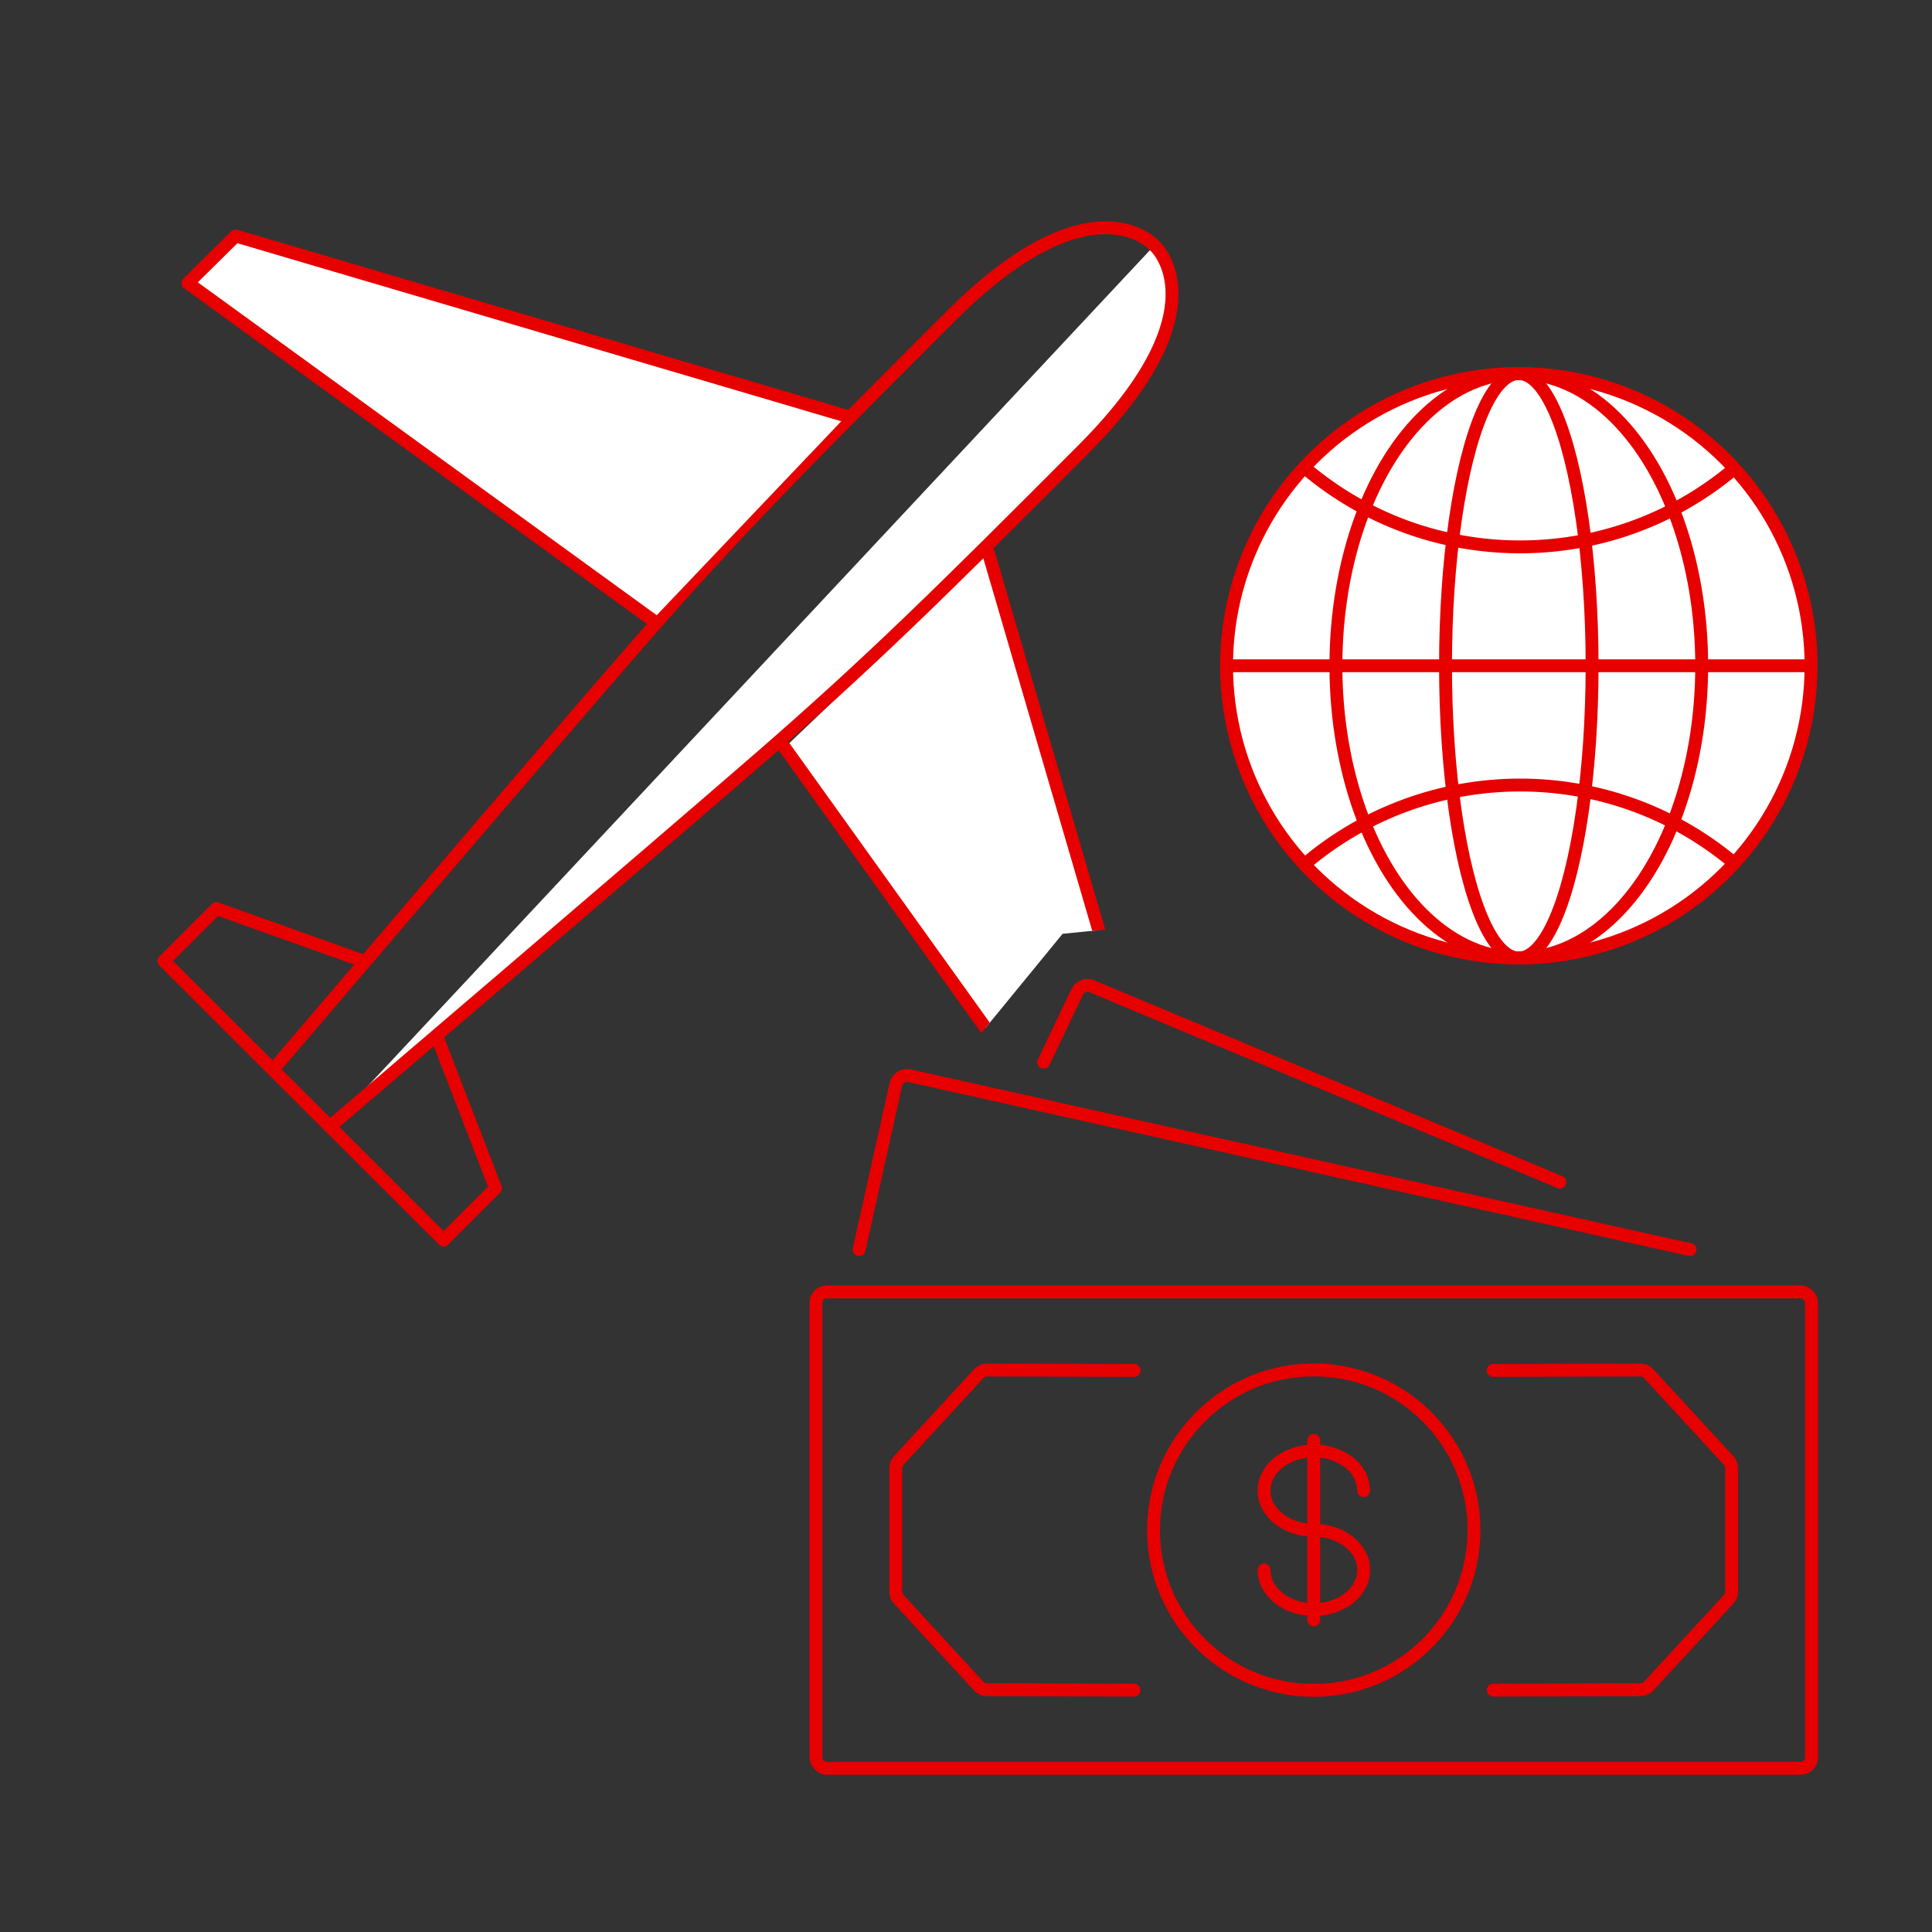
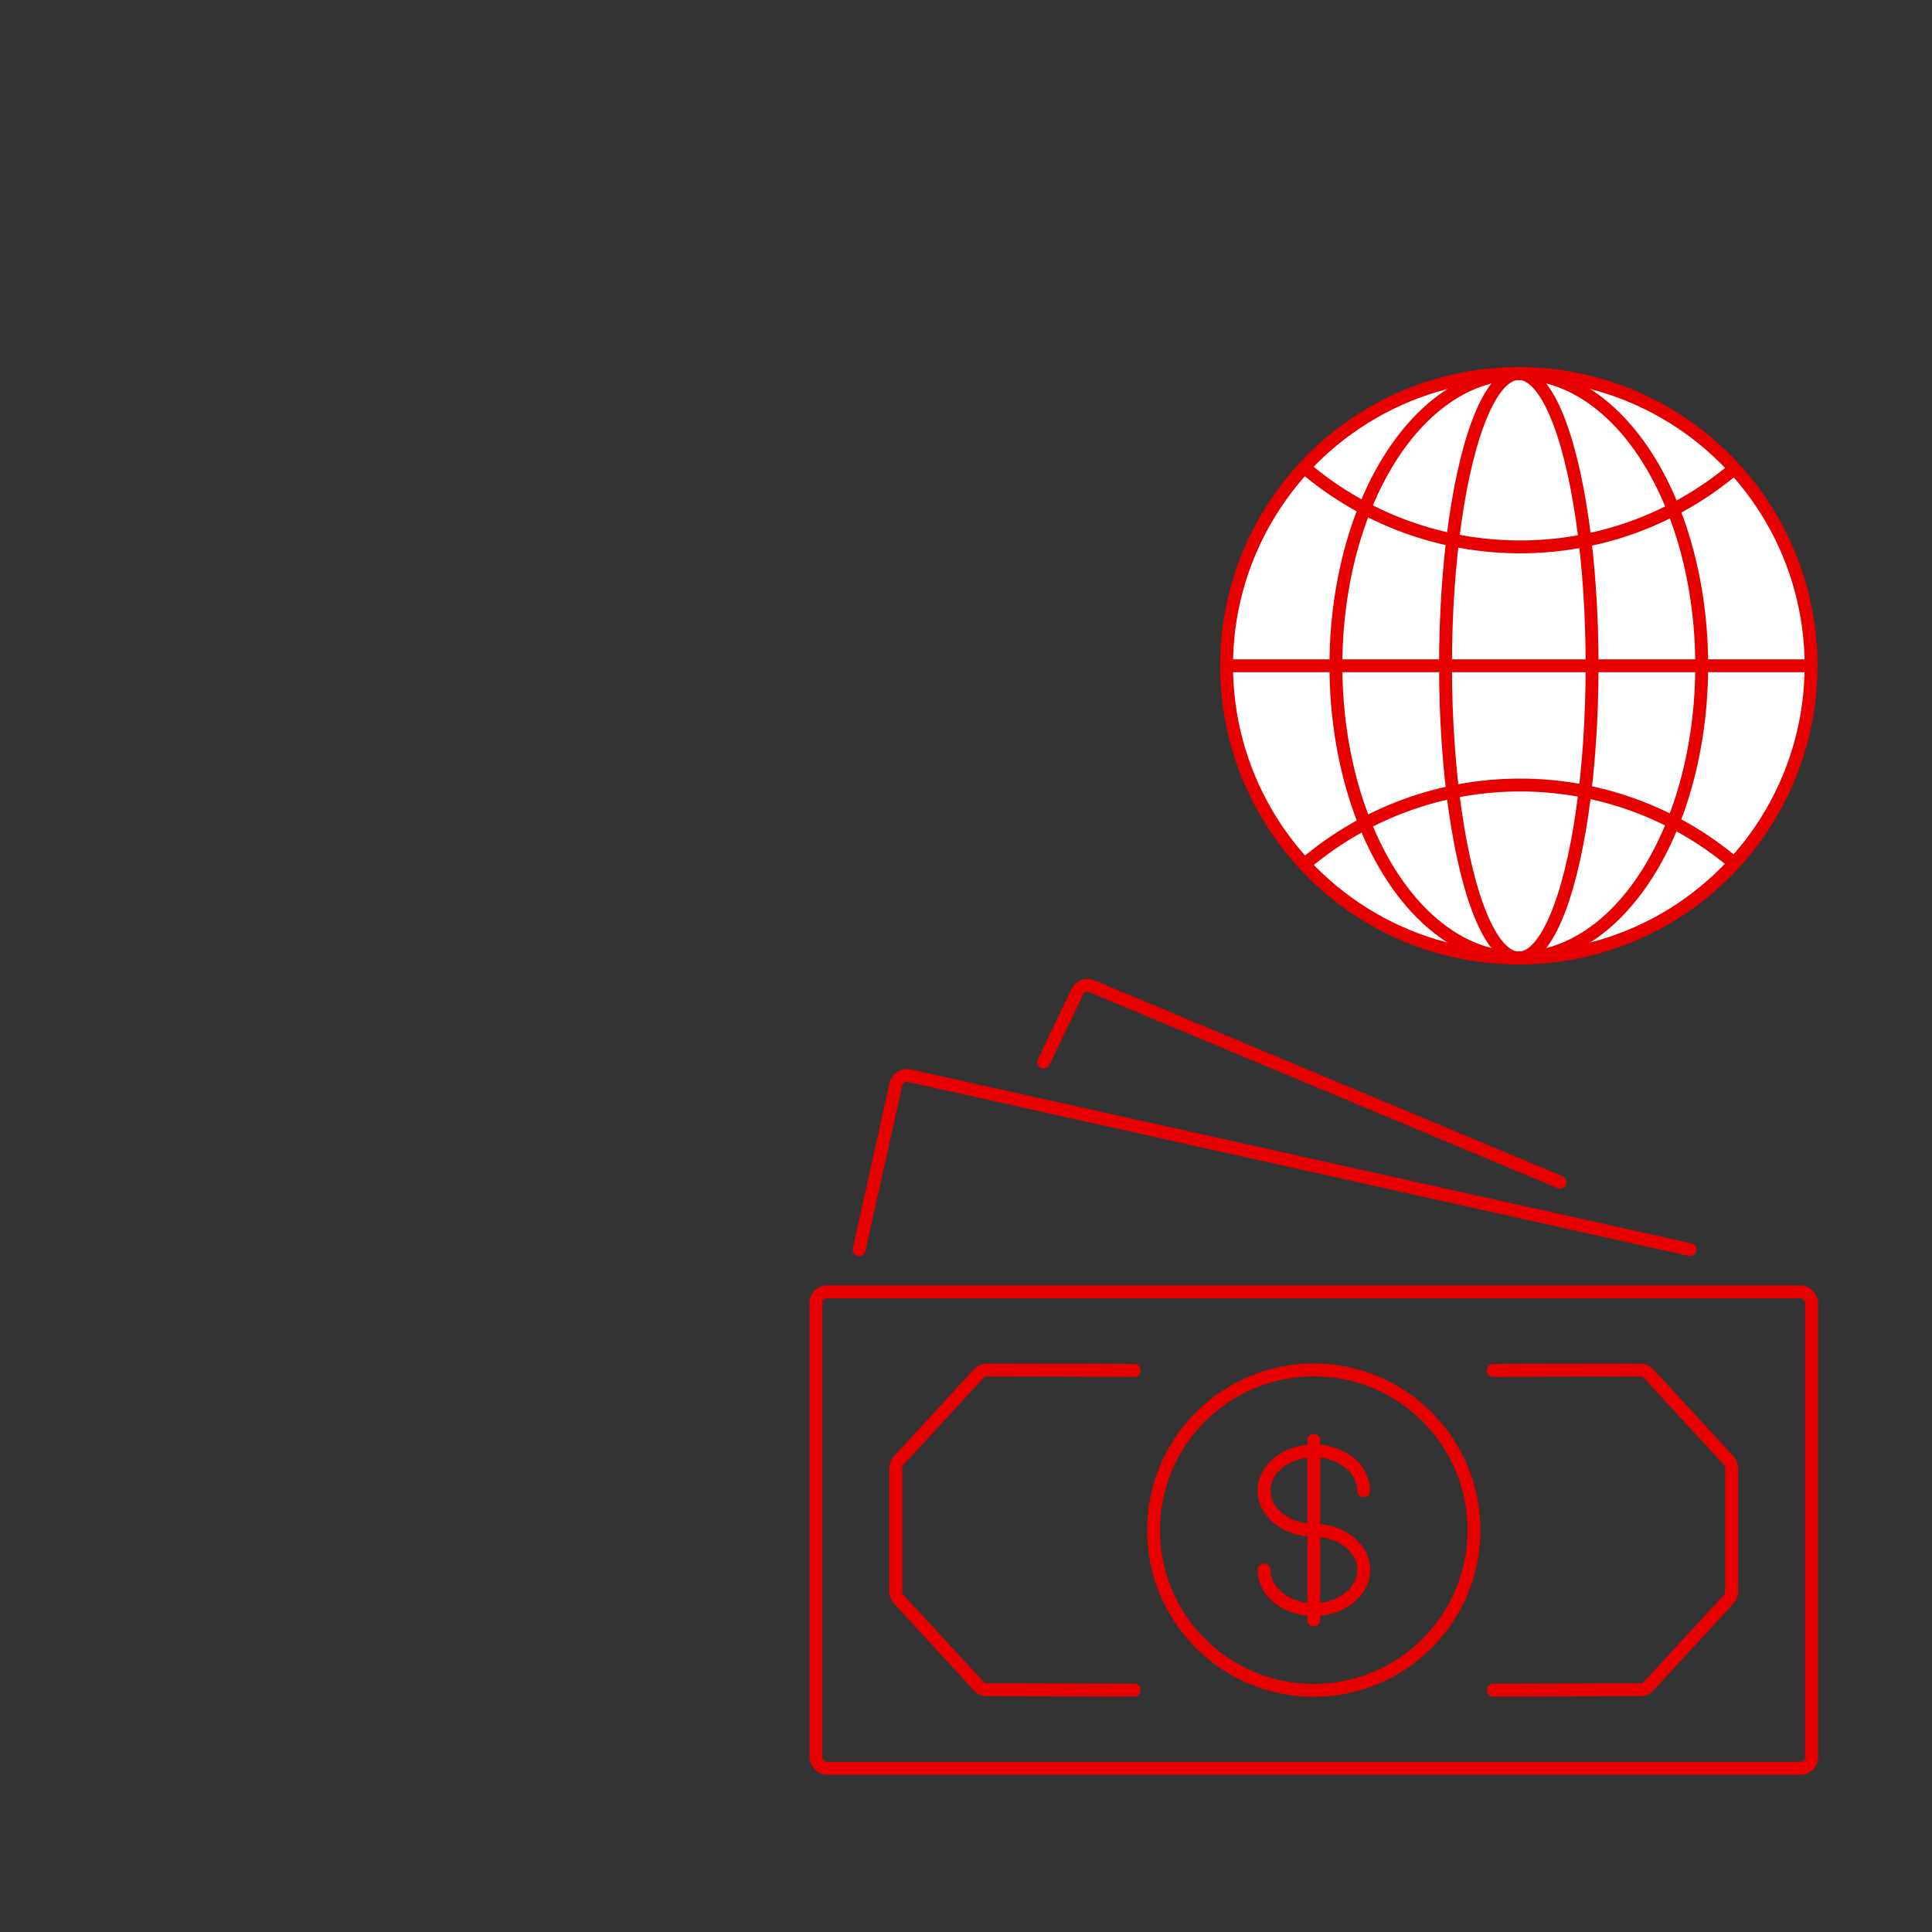
<svg xmlns="http://www.w3.org/2000/svg" viewBox="0 0 150 150">
  <rect x="0" y="0" width="150" height="150" fill="#333333" stroke="none" />
  <defs>
    <style>
      .cls-1, .cls-2 {
        stroke: #e60000;
        stroke-linecap: round;
        stroke-linejoin: round;
      }

      .cls-1, .cls-3 {
        fill: none;
      }

      .cls-2 {
        fill: #fff;
      }

      .cls-4 {
        clip-path: url(#clippath);
      }
    </style>
    <clipPath id="clippath">
-       <path class="cls-3" d="M65.5,78.5l10.07,2.46,6.93-8.46,10-1,17-49-17.5-11.5-66-1s-17,2-17,5-5,58-5,58l5,24,12.5,6.5,33-14,11-11Z" />
-     </clipPath>
+       </clipPath>
  </defs>
  <g id="_レイヤー_2" data-name="レイヤー 2">
    <g class="cls-4">
      <g id="_グループ_19189" data-name="グループ 19189">
        <g id="_グループ_19187" data-name="グループ 19187">
          <path id="_パス_10012" data-name="パス 10012" class="cls-2" d="M60.92,58.04l26.11,36.43,3.7-3.7-13.98-47.82" />
          <path id="_パス_10010" data-name="パス 10010" class="cls-2" d="M89.62,19.06s5.51,4.77-5.51,15.83c-11.02,11.06-16.57,16.53-25.04,23.89s-33.47,28.7-33.47,28.7" />
        </g>
        <g id="_グループ_19188" data-name="グループ 19188">
          <path id="_パス_10013" data-name="パス 10013" class="cls-1" d="M89.62,19.06s-4.81-5.51-15.83,5.51c-11.02,11.02-16.53,16.57-23.89,25s-28.7,33.47-28.7,33.47" />
          <path id="_パス_10014" data-name="パス 10014" class="cls-1" d="M28.19,74.61l-11.39-4.07-4.07,4.07,21.71,21.67,4.03-4.03-4.4-11.39" />
          <path id="_パス_10015" data-name="パス 10015" class="cls-2" d="M50.64,48.13L14.59,21.98l3.7-3.66,47.41,13.98" />
        </g>
      </g>
    </g>
    <g id="_グループ_13616" data-name="グループ 13616">
      <circle id="_楕円形_205" data-name="楕円形 205" class="cls-2" cx="117.92" cy="51.69" r="22.69" />
      <path id="_パス_5934" data-name="パス 5934" class="cls-1" d="M134.61,36.42c-9.65,8.11-23.76,8.04-33.34-.13" />
      <path id="_パス_5934-2" data-name="パス 5934" class="cls-1" d="M134.61,66.99c-9.65-8.11-23.76-8.04-33.34,.13" />
      <ellipse id="_楕円形_206" data-name="楕円形 206" class="cls-1" cx="117.92" cy="51.69" rx="14.2" ry="22.69" />
      <ellipse id="_楕円形_207" data-name="楕円形 207" class="cls-1" cx="117.92" cy="51.69" rx="5.69" ry="22.69" />
      <line id="_線_2173" data-name="線 2173" class="cls-1" x1="95.3" y1="51.69" x2="140.55" y2="51.69" />
    </g>
  </g>
  <g id="_レイヤー_1" data-name="レイヤー 1">
    <g>
      <rect class="cls-1" x="63.35" y="100.3" width="77.3" height="36.99" rx=".84" ry=".84" />
      <path class="cls-1" d="M66.7,97.02l2.86-12.84c.1-.47,.56-.76,1.03-.66,0,0,.01,0,.02,0l60.6,13.5" />
      <path class="cls-1" d="M81.03,82.47l2.61-5.47c.2-.42,.69-.61,1.12-.43l36.35,15.21" />
      <path class="cls-1" d="M88.06,106.4l-11.43-.03c-.24,0-.48,.1-.64,.28l-6.21,6.74c-.15,.16-.23,.37-.23,.59v9.6c0,.22,.08,.43,.23,.59l6.21,6.74c.16,.18,.39,.28,.63,.28l11.43,.03" />
      <path class="cls-1" d="M115.93,106.4l11.43-.03c.24,0,.48,.1,.64,.28l6.21,6.74c.15,.16,.23,.37,.23,.59v9.6c0,.22-.08,.43-.23,.59l-6.21,6.74c-.16,.18-.39,.28-.63,.28l-11.43,.03" />
      <circle class="cls-1" cx="102" cy="118.8" r="12.44" />
      <line id="_線_2058" data-name="線 2058" class="cls-1" x1="102" y1="125.77" x2="102" y2="111.83" />
      <path class="cls-1" d="M98.14,121.89c0,1.7,1.73,3.08,3.87,3.08s3.87-1.38,3.87-3.08-1.73-3.08-3.87-3.08h0c-2.14,0-3.87-1.38-3.87-3.08s1.73-3.08,3.87-3.08c.96-.01,1.9,.29,2.68,.86,.72,.51,1.16,1.34,1.18,2.22" />
    </g>
  </g>
</svg>